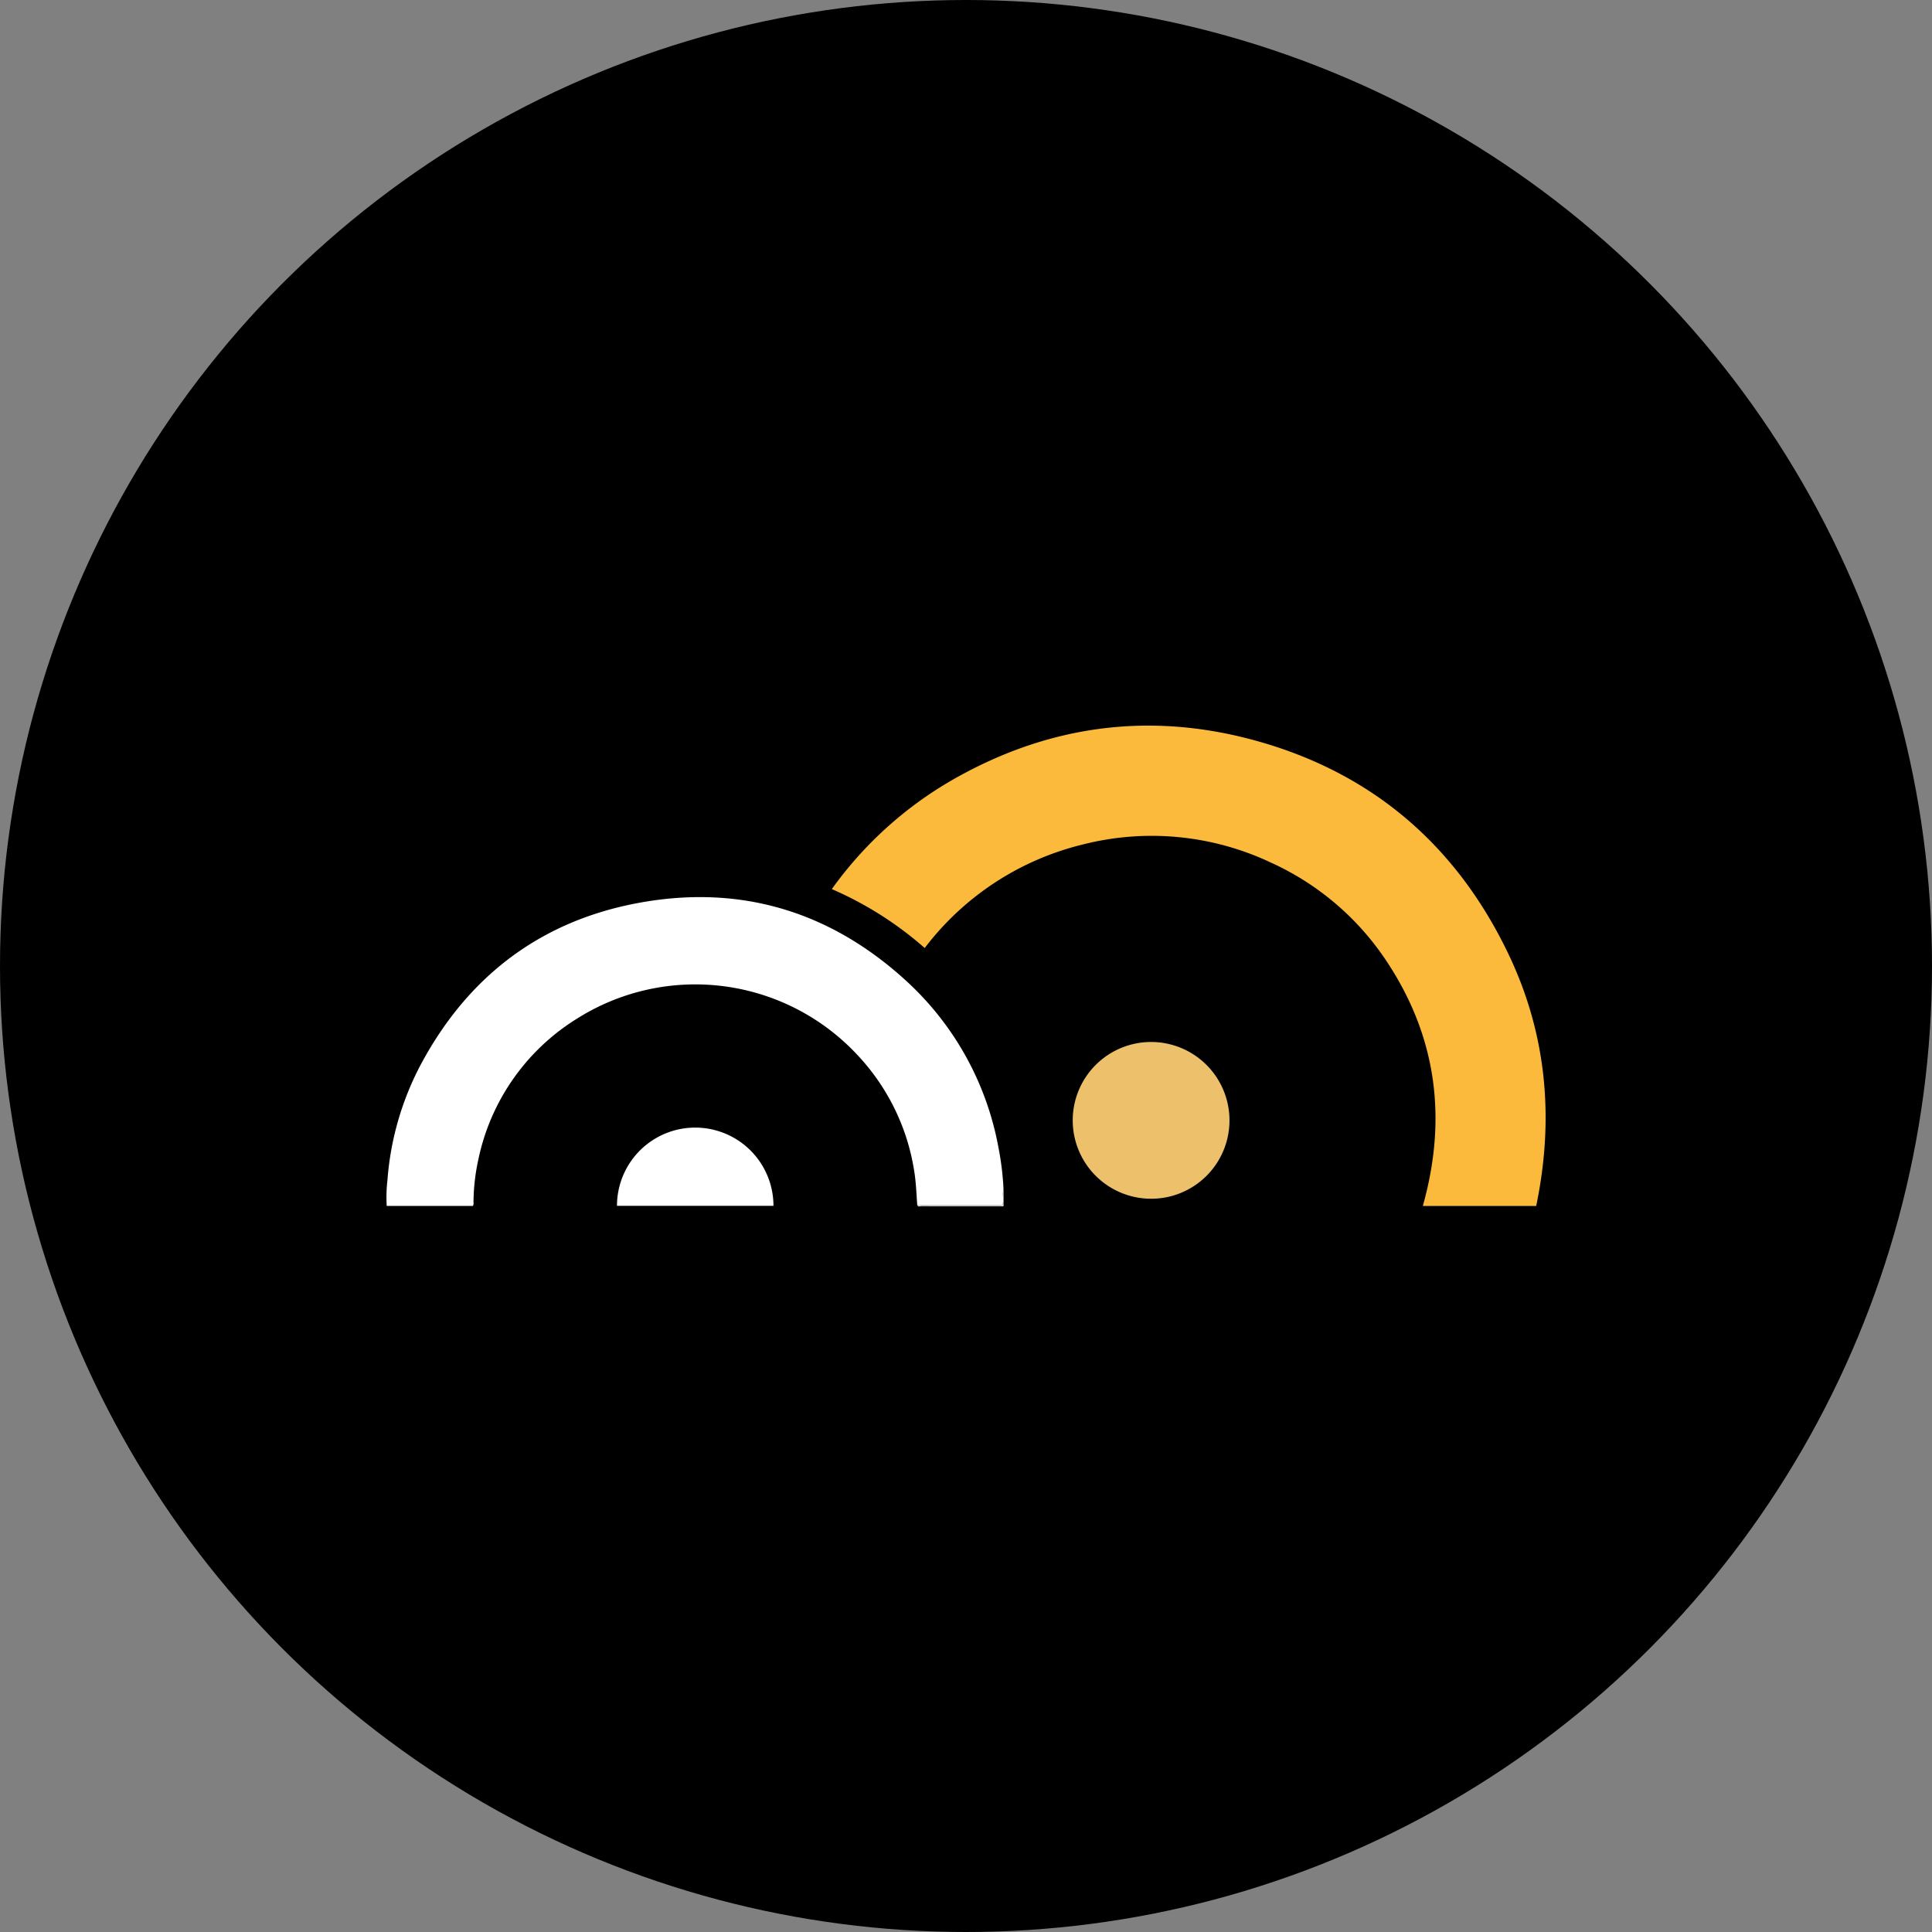
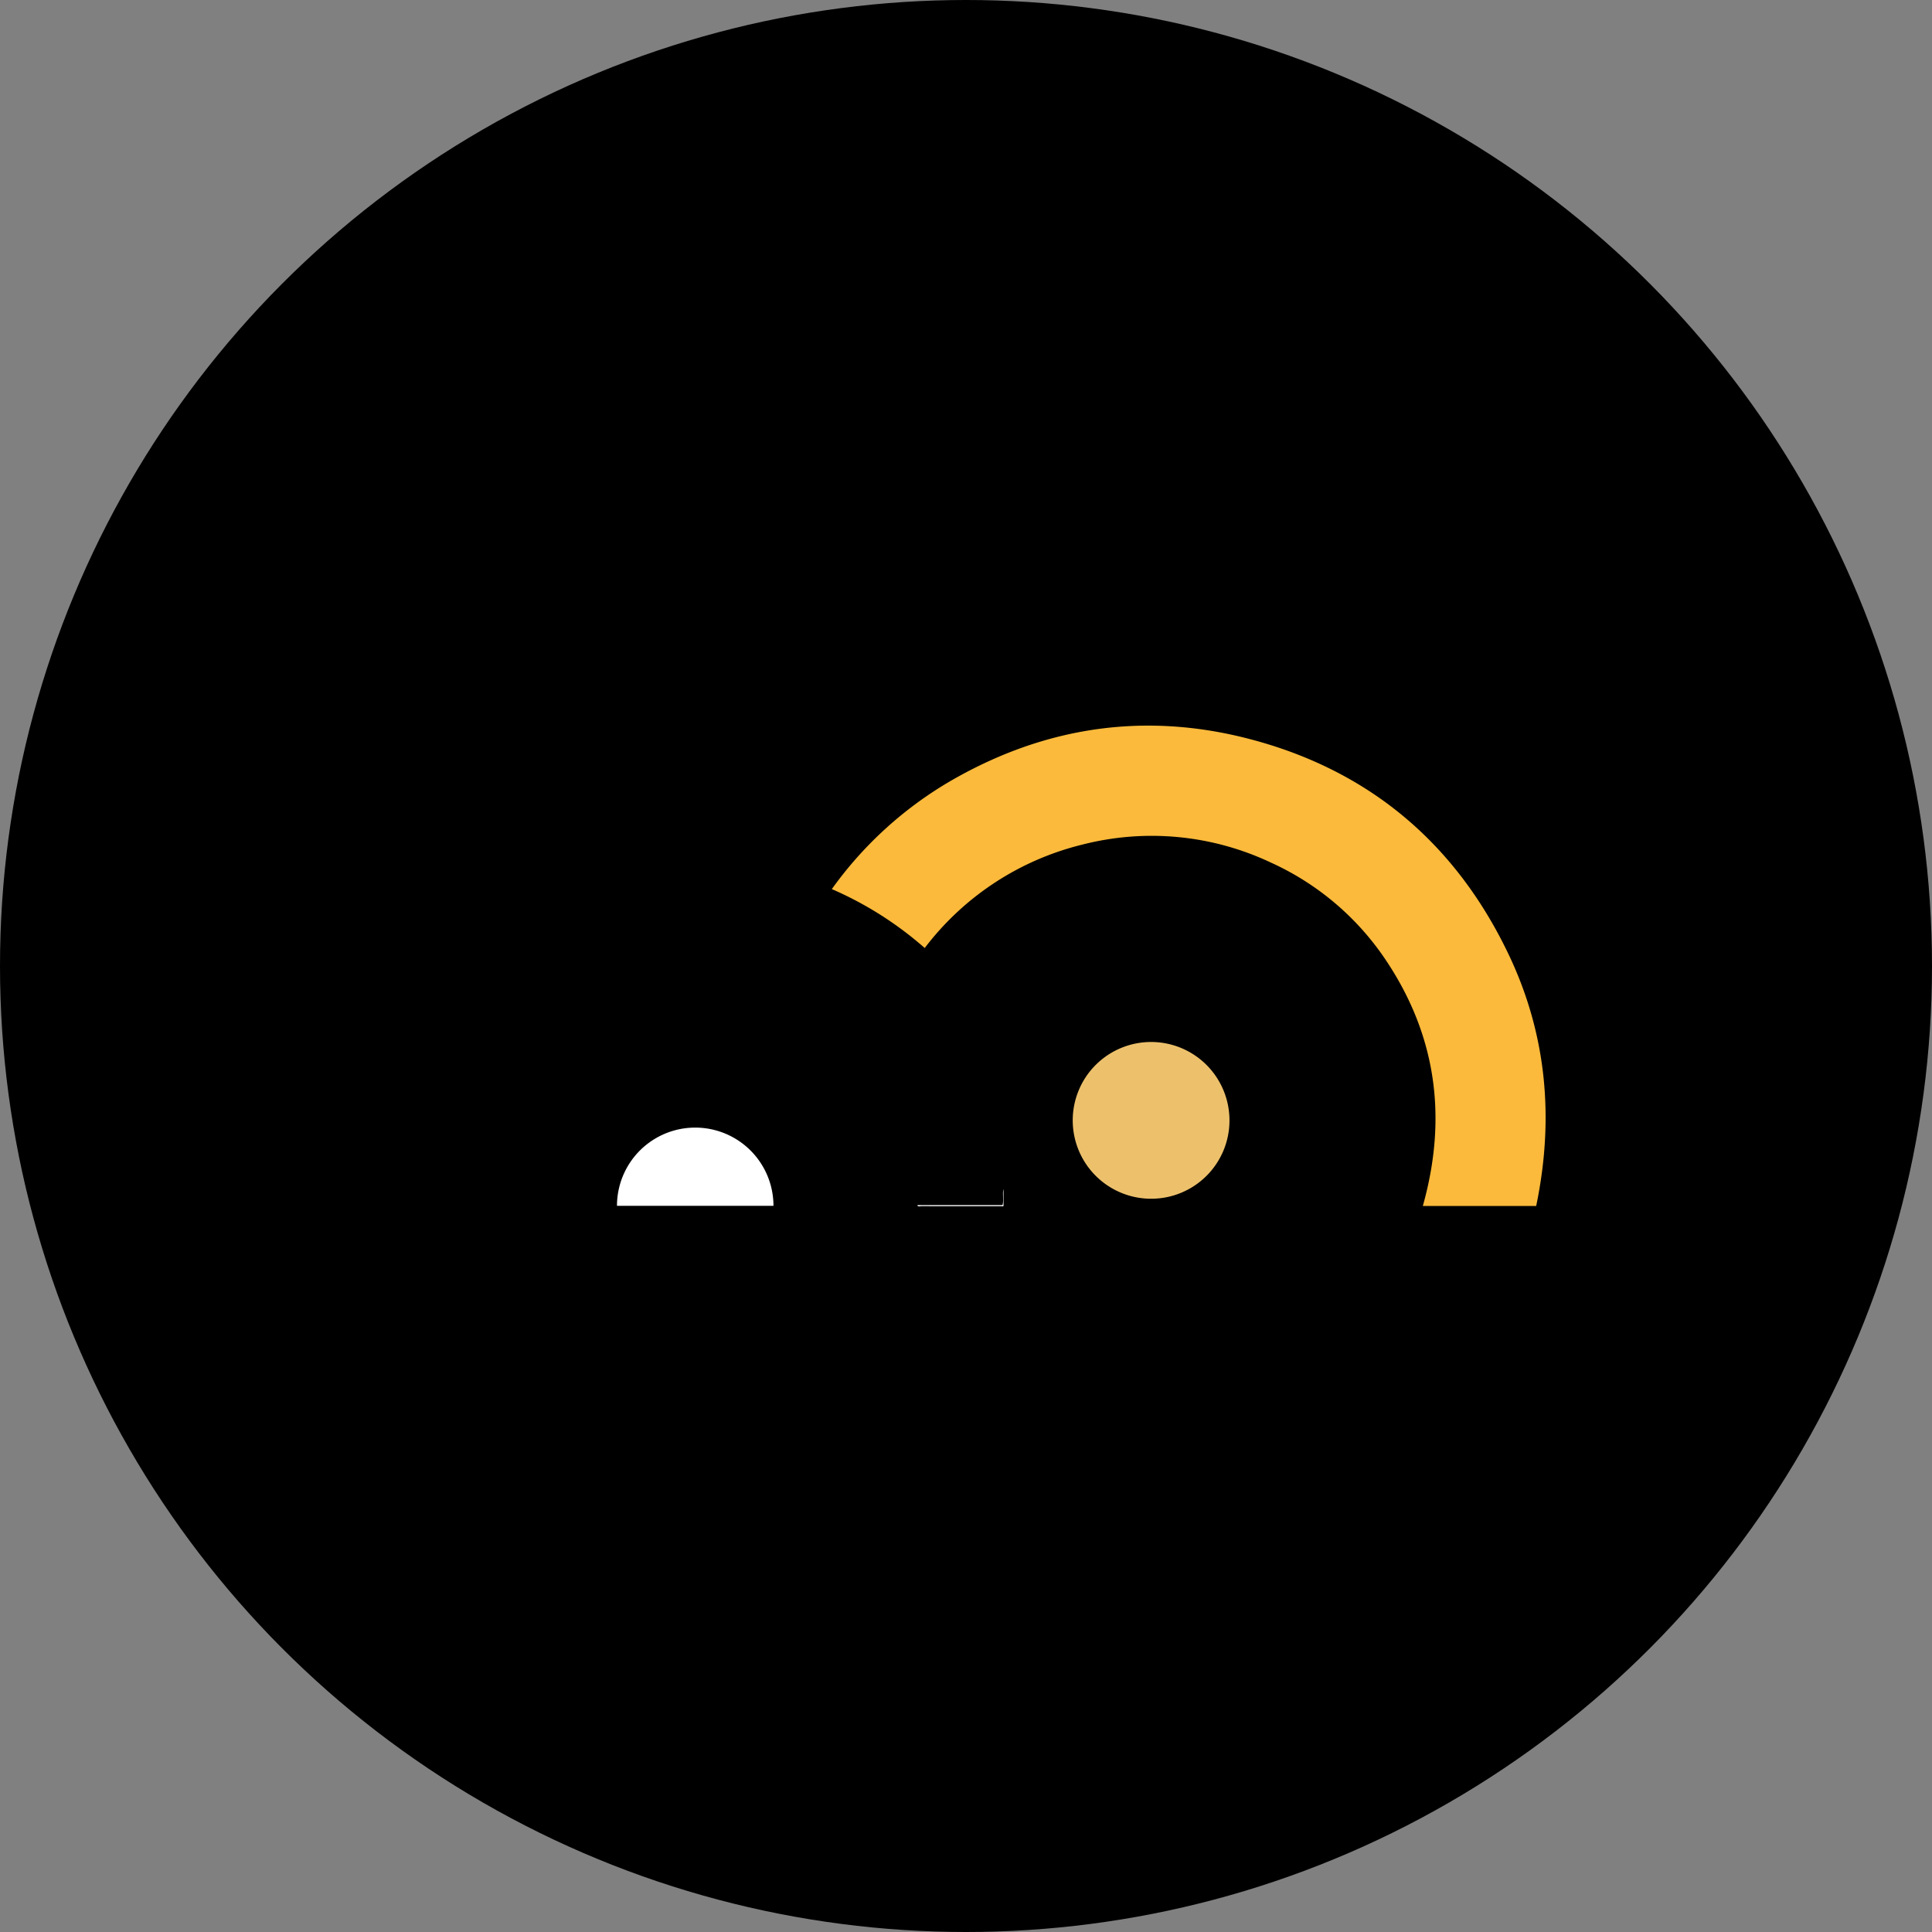
<svg xmlns="http://www.w3.org/2000/svg" id="Layer_1" data-name="Layer 1" viewBox="0 0 300 300" width="300" height="300">
  <rect x="0" y="0" width="300" height="300" fill="#808080" stroke="none" />
  <defs>
    <style>.cls-1{fill:#fbba3b;}.cls-2{fill:#fff;}.cls-3{fill:#edc16c;}</style>
    <clipPath id="bz_circular_clip">
      <circle cx="150.0" cy="150.0" r="150.0" />
    </clipPath>
  </defs>
  <g clip-path="url(#bz_circular_clip)">
    <title>CSAI_Mark_Composite_Light</title>
    <rect x="-1.5" y="-1.5" width="303" height="303" />
    <path class="cls-1" d="M143.59,147.207a54.888,54.888,0,0,0-14.425-9.149,59.529,59.529,0,0,1,18.721-16.954c14.471-8.291,29.909-10.568,46.038-6.379,18.58,4.825,32.069,16.162,40.326,33.458,5.942,12.446,7.108,25.544,4.288,39.084h-17.603c3.784-13.458,2.199-26.117-5.504-37.822a42.668,42.668,0,0,0-18.138-15.527,43.319,43.319,0,0,0-29.204-2.774A43.839,43.839,0,0,0,143.59,147.207Z" />
-     <path class="cls-2" d="M142.432,187.13c-.133-1.77-.188-3.544-.476-5.303a33.893,33.893,0,0,0-8.826-18.021,34.393,34.393,0,0,0-43.601-5.59,33.833,33.833,0,0,0-15.26,21.873,31.887,31.887,0,0,0-.744,6.592.942.942,0,0,1-.084.574H60.048a23.517,23.517,0,0,1,.119-4.057,45.627,45.627,0,0,1,4.956-17.487c7.222-13.76,18.422-22.524,33.697-25.444,15.772-3.015,29.827,1.065,41.736,11.896a46.372,46.372,0,0,1,14.466,25.933,45.284,45.284,0,0,1,.804,6.526c-.215.808.079,1.653-.152,2.508Z" />
    <path class="cls-3" d="M178.739,186.139a12.17,12.17,0,1,1,12.173-12.061A12.152,12.152,0,0,1,178.739,186.139Z" />
    <path class="cls-2" d="M120.103,187.242H95.805a12.149,12.149,0,0,1,24.298,0Z" />
    <path class="cls-2" d="M142.432,187.13h13.242c.231-.856-.062-1.7.152-2.508,0,.871,0,1.742,0,2.646-.111.077-.284.029-.445.029q-6.181.005-12.363-.006C142.825,187.291,142.554,187.44,142.432,187.13Z" />
  </g>
</svg>